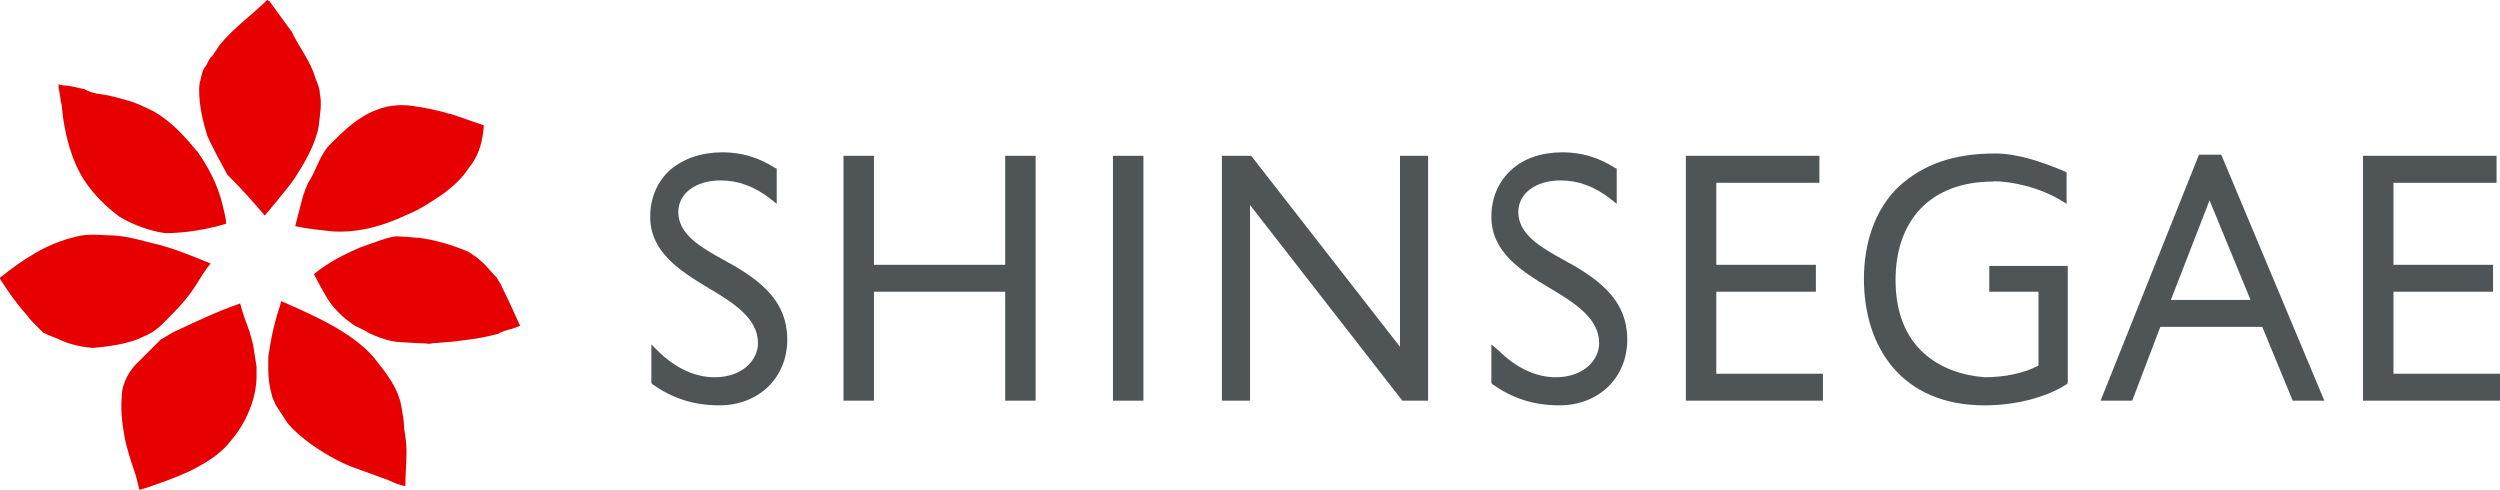
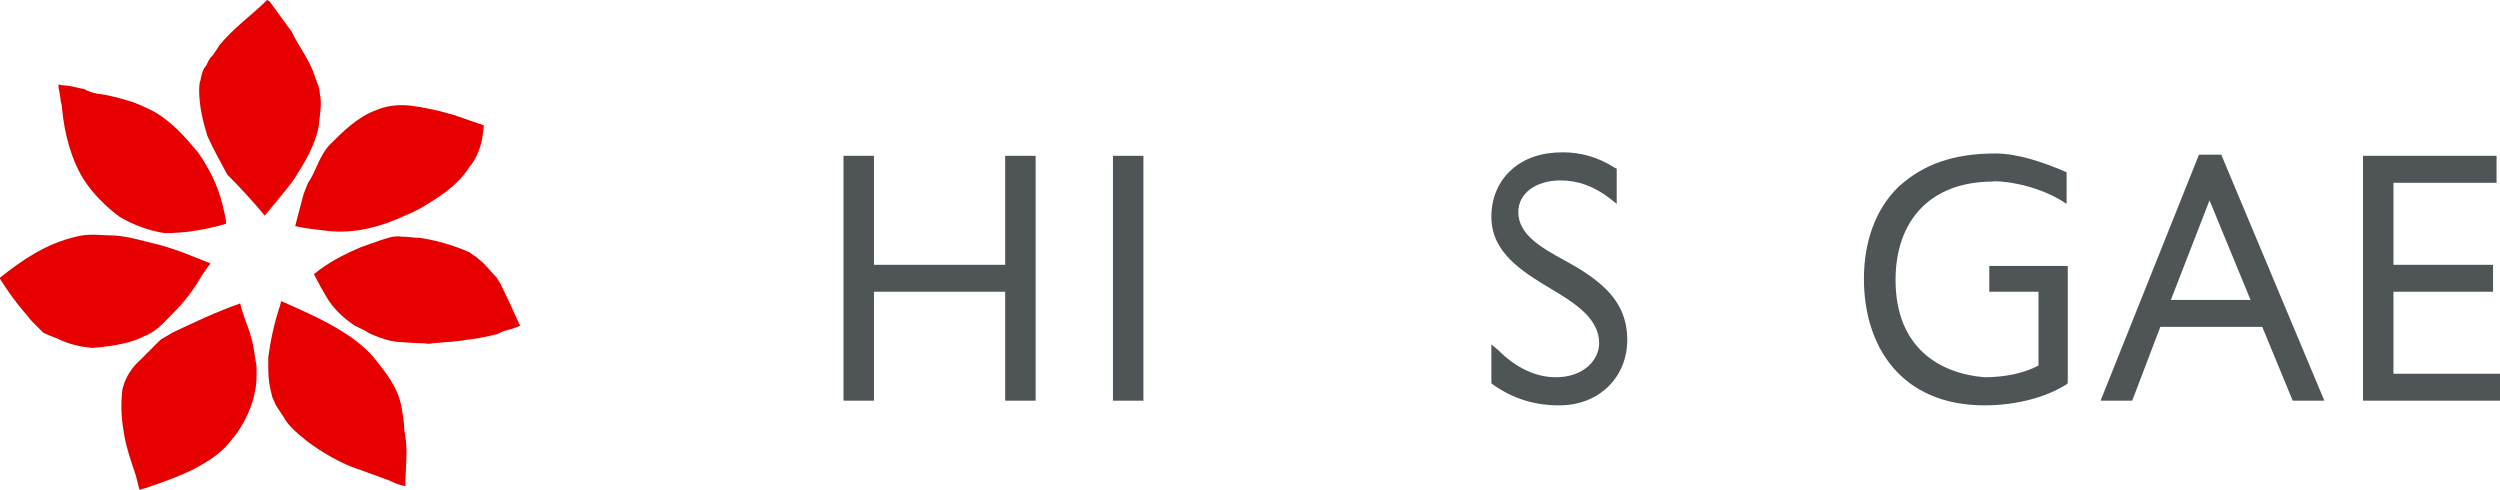
<svg xmlns="http://www.w3.org/2000/svg" version="1.0" id="katman_1" x="0px" y="0px" style="enable-background:new 0 0 560 400;" xml:space="preserve" viewBox="50.51 155 459.22 89.95">
  <style type="text/css">
	.st0{fill:#E60000;}
	.st1{fill:#4F5556;}
</style>
  <g transform="matrix(2.152 0 0 2.152 50.292 155.001)">
    <g>
      <path class="st0" d="M23.1,0.1c0.5,0.7,1.6,2.2,1.6,2.2c0.1,0.1,0.2,0.3,0.3,0.4c0.6,1.3,1.6,2.5,2,3.9l0.3,0.8    c0,0,0.1,0.3,0.1,0.6c0.2,0.9,0,1.8-0.1,2.8c-0.3,1.6-1.2,3.1-2.1,4.5c-0.8,1.1-2.5,3.1-2.5,3.1c-1-1.2-2.1-2.4-3.2-3.5    c-0.6-1.1-1.2-2.2-1.7-3.3c-0.4-1.3-0.7-2.6-0.7-3.9c0,0,0-0.6,0.1-0.8c0.1-0.5,0.2-1,0.5-1.3c0.1-0.2,0.3-0.7,0.5-0.8    c0,0,0.5-0.7,0.6-0.9C20,2.4,21.6,1.3,22.9,0C23,0,23,0.1,23.1,0.1z" />
      <path class="st0" d="M7.3,7.6C7.6,7.8,8,7.9,8.4,8c1,0.1,2,0.4,3,0.7c0.6,0.2,1.8,0.8,1.8,0.8c1.6,0.9,2.7,2.2,3.8,3.5    c0.9,1.3,1.7,2.8,2.1,4.5c0.1,0.5,0.3,1.1,0.3,1.6c-1.7,0.5-3.5,0.8-5.2,0.8c-1.4-0.2-2.7-0.7-3.9-1.4c-1.2-0.9-2.2-1.9-3-3.1    c-1.1-1.7-1.7-4-1.9-6.1c0-0.3-0.1-0.6-0.1-0.6S5.2,7.9,5.1,7.5c0-0.2,0-0.3,0-0.3s0.3,0.1,0.6,0.1C6.1,7.3,7.1,7.6,7.3,7.6z" />
      <path class="st0" d="M35.7,9.1c0.1,0,1.8,0.3,2.7,0.6c0.2,0,0.3,0.1,0.4,0.1c0.9,0.3,1.7,0.6,2.6,0.9c-0.1,1.2-0.3,2.3-1.1,3.4    c0,0-0.1,0.1-0.1,0.1c-0.6,1-1.5,1.8-2.5,2.5c-0.9,0.6-1.8,1.2-2.8,1.6c-2.1,1-4.5,1.7-6.9,1.4c-0.9-0.1-1.8-0.2-2.7-0.4    c0,0,0.4-1.6,0.6-2.3c0.1-0.5,0.5-1.4,0.5-1.4c0.7-1,0.9-2.2,1.8-3.2c1.2-1.2,2.4-2.4,4-3C33.4,8.9,34.6,8.9,35.7,9.1z" />
      <path class="st0" d="M12.4,28.7c1.1-0.4,1.8-1.3,2.6-2.1c0.8-0.8,1.5-1.7,2.1-2.7c0,0,0.6-1,0.9-1.3c0,0,0-0.1,0.1-0.1    c-1.5-0.6-2.9-1.2-4.4-1.6c-1.3-0.3-2.5-0.7-3.8-0.8c-1.1,0-2.2-0.2-3.3,0.1c-2.6,0.6-4.6,2-6.5,3.5l0,0.1    c0.7,1.1,1.4,2.1,2.3,3.1c0,0,0.3,0.4,0.5,0.6l0.9,0.9c0.4,0.2,1.2,0.5,1.2,0.5c1,0.5,2,0.7,3,0.8C9.1,29.6,11.1,29.4,12.4,28.7z" />
      <path class="st0" d="M34.4,20.2c0.6,0,1,0.1,1.5,0.1c1.4,0.2,2.8,0.6,4.2,1.2c0.2,0.1,0.4,0.3,0.6,0.4c0,0,0.5,0.4,0.7,0.6    c0.4,0.4,0.7,0.8,1.1,1.2c0.1,0.2,0.4,0.6,0.4,0.7c0.5,1,1,2.1,1.5,3.2c0,0.1,0.1,0.1,0.1,0.2c-0.2,0.1-0.5,0.2-0.8,0.3    c-0.1,0-0.8,0.2-1.1,0.4c-0.8,0.2-1.7,0.4-2.6,0.5c-0.1,0-1.3,0.2-1.8,0.2c0,0-1,0.1-1.2,0.1c-0.3,0.1-0.5,0-0.8,0    c-0.6,0-1.8-0.1-1.9-0.1c-0.5,0-1.3-0.2-1.5-0.3c-0.1,0-1.4-0.5-1.4-0.6c-0.2-0.1-0.8-0.4-0.8-0.4c-0.3-0.1-0.6-0.4-0.9-0.6    c-0.5-0.4-0.9-0.8-1.3-1.3c-0.6-0.8-1.5-2.6-1.5-2.6c1.2-1,2.6-1.7,4-2.3c0.6-0.2,1.1-0.4,1.7-0.6C33.2,20.3,33.8,20.1,34.4,20.2z    " />
      <path class="st0" d="M32,30.5c1,1.3,2.1,2.5,2.4,4.4c0.1,0.6,0.2,1.2,0.2,1.7c0.1,0.6,0.2,1.3,0.2,1.9c0,1-0.1,2-0.1,3    c-0.5-0.1-1-0.3-1.4-0.5c0,0-3.3-1.2-3.3-1.2c-1.2-0.5-2.4-1.2-3.5-2c0,0-1.5-1.1-2-1.9c-0.3-0.5-0.6-0.9-0.9-1.4    c0-0.1-0.3-0.6-0.3-0.8c-0.2-0.7-0.3-1.4-0.3-2.2c0-0.3,0-0.7,0-1c0.2-1.5,0.5-2.9,1-4.4l0.1-0.4C26.8,26.9,30.1,28.3,32,30.5z" />
      <path class="st0" d="M20.6,25.9c-2,0.7-3.9,1.6-5.8,2.5c-0.3,0.2-0.7,0.4-1,0.6c-0.6,0.6-1.8,1.8-1.8,1.8c-0.8,0.7-1.5,1.9-1.5,3    c-0.1,1.1,0,2.2,0.2,3.3c0.2,1.2,0.6,2.3,1,3.5c0.1,0.4,0.2,0.8,0.3,1.2c0.1,0,0.3-0.1,0.4-0.1c0,0,3.1-1,4.5-1.8    c1.1-0.6,2.2-1.3,3-2.4c0.1-0.1,0.4-0.5,0.4-0.5c1-1.4,1.7-3.2,1.7-4.9c0,0,0-0.5,0-0.8c-0.1-0.6-0.2-1.3-0.3-1.9    c-0.1-0.4-0.2-0.7-0.3-1.1C21.1,27.5,20.8,26.7,20.6,25.9z" />
    </g>
    <g>
-       <path class="st1" d="M57.3,14.5c-1.1,1-1.7,2.4-1.7,4c0,3,2.5,4.6,5,6.1c2.2,1.3,4.2,2.6,4.2,4.7c0,1.4-1.3,2.9-3.7,2.9    c-1.7,0-3.4-0.8-4.9-2.3l-0.5-0.5v3.3l0.1,0.1c1.7,1.2,3.5,1.8,5.7,1.8c3.4,0,5.8-2.4,5.8-5.6c0-1.7-0.6-3.1-1.8-4.3    c-1-1-2.3-1.8-3.6-2.5c-2-1.1-3.9-2.2-3.9-4.1c0-1.6,1.5-2.7,3.6-2.7c1.5,0,2.9,0.5,4.3,1.6l0.5,0.4v-3l-0.2-0.1    c-1.4-0.9-2.9-1.3-4.4-1.3C60,13,58.5,13.5,57.3,14.5z" />
      <path class="st1" d="M129.1,14.5c-1.1,1-1.7,2.4-1.7,4c0,3,2.5,4.6,5,6.1c2.2,1.3,4.2,2.6,4.2,4.7c0,1.4-1.3,2.9-3.7,2.9    c-1.7,0-3.4-0.8-4.9-2.3l-0.6-0.5v3.3l0.1,0.1c1.7,1.2,3.5,1.8,5.7,1.8c3.4,0,5.8-2.4,5.8-5.6c0-1.7-0.6-3.1-1.8-4.3    c-1-1-2.3-1.8-3.6-2.5c-2-1.1-3.9-2.2-3.9-4.1c0-1.6,1.5-2.7,3.6-2.7c1.5,0,2.9,0.5,4.3,1.6l0.5,0.4v-3l-0.2-0.1    c-1.4-0.9-2.9-1.3-4.4-1.3C131.7,13,130.2,13.5,129.1,14.5L129.1,14.5z" />
      <path class="st1" d="M85.9,13.3v9.3H74.7v-9.3h-2.6v20.9h2.6v-9.3h11.2v9.3h2.6V13.3L85.9,13.3z" />
      <path class="st1" d="M95.1,13.3h2.6v20.9h-2.6V13.3z" />
-       <path class="st1" d="M144,13.3v20.9h11.7v-2.3h-9.1v-7h8.5v-2.3h-8.5v-7h8.8v-2.3L144,13.3L144,13.3z" />
      <path class="st1" d="M201.8,13.3v20.9h11.7v-2.3h-9.1v-7h8.5v-2.3h-8.5v-7h8.8v-2.3L201.8,13.3L201.8,13.3z" />
      <path class="st1" d="M189.7,13.2h-1.9l-8.4,21h2.7l2.4-6.3h8.7l2.6,6.3l2.7,0L189.7,13.2z M185.4,25.6l3.3-8.5l3.5,8.5H185.4z" />
      <path class="st1" d="M176.5,17.4v-2.7c-2.1-0.9-4.2-1.6-6.1-1.6c-3.5,0-6.1,0.9-8.2,2.8c-2.1,2-3,4.9-3,7.9    c0,5.8,3.2,10.8,10.3,10.8c2.7,0,5.3-0.7,7-1.8l0.1-0.1v-10h-6.7v2.2h4.2v6.3c-1.3,0.7-3,1-4.6,1c-3.8-0.3-7.6-2.5-7.6-8.3    c0-5.1,3-8.4,8.3-8.4C170.2,15.4,173.7,15.5,176.5,17.4L176.5,17.4z" />
-       <path class="st1" d="M119.6,13.3l0,16.3l-12.7-16.3h-2.5v20.9h2.4V17.5l13,16.7h2.2V13.3L119.6,13.3z" />
    </g>
  </g>
</svg>